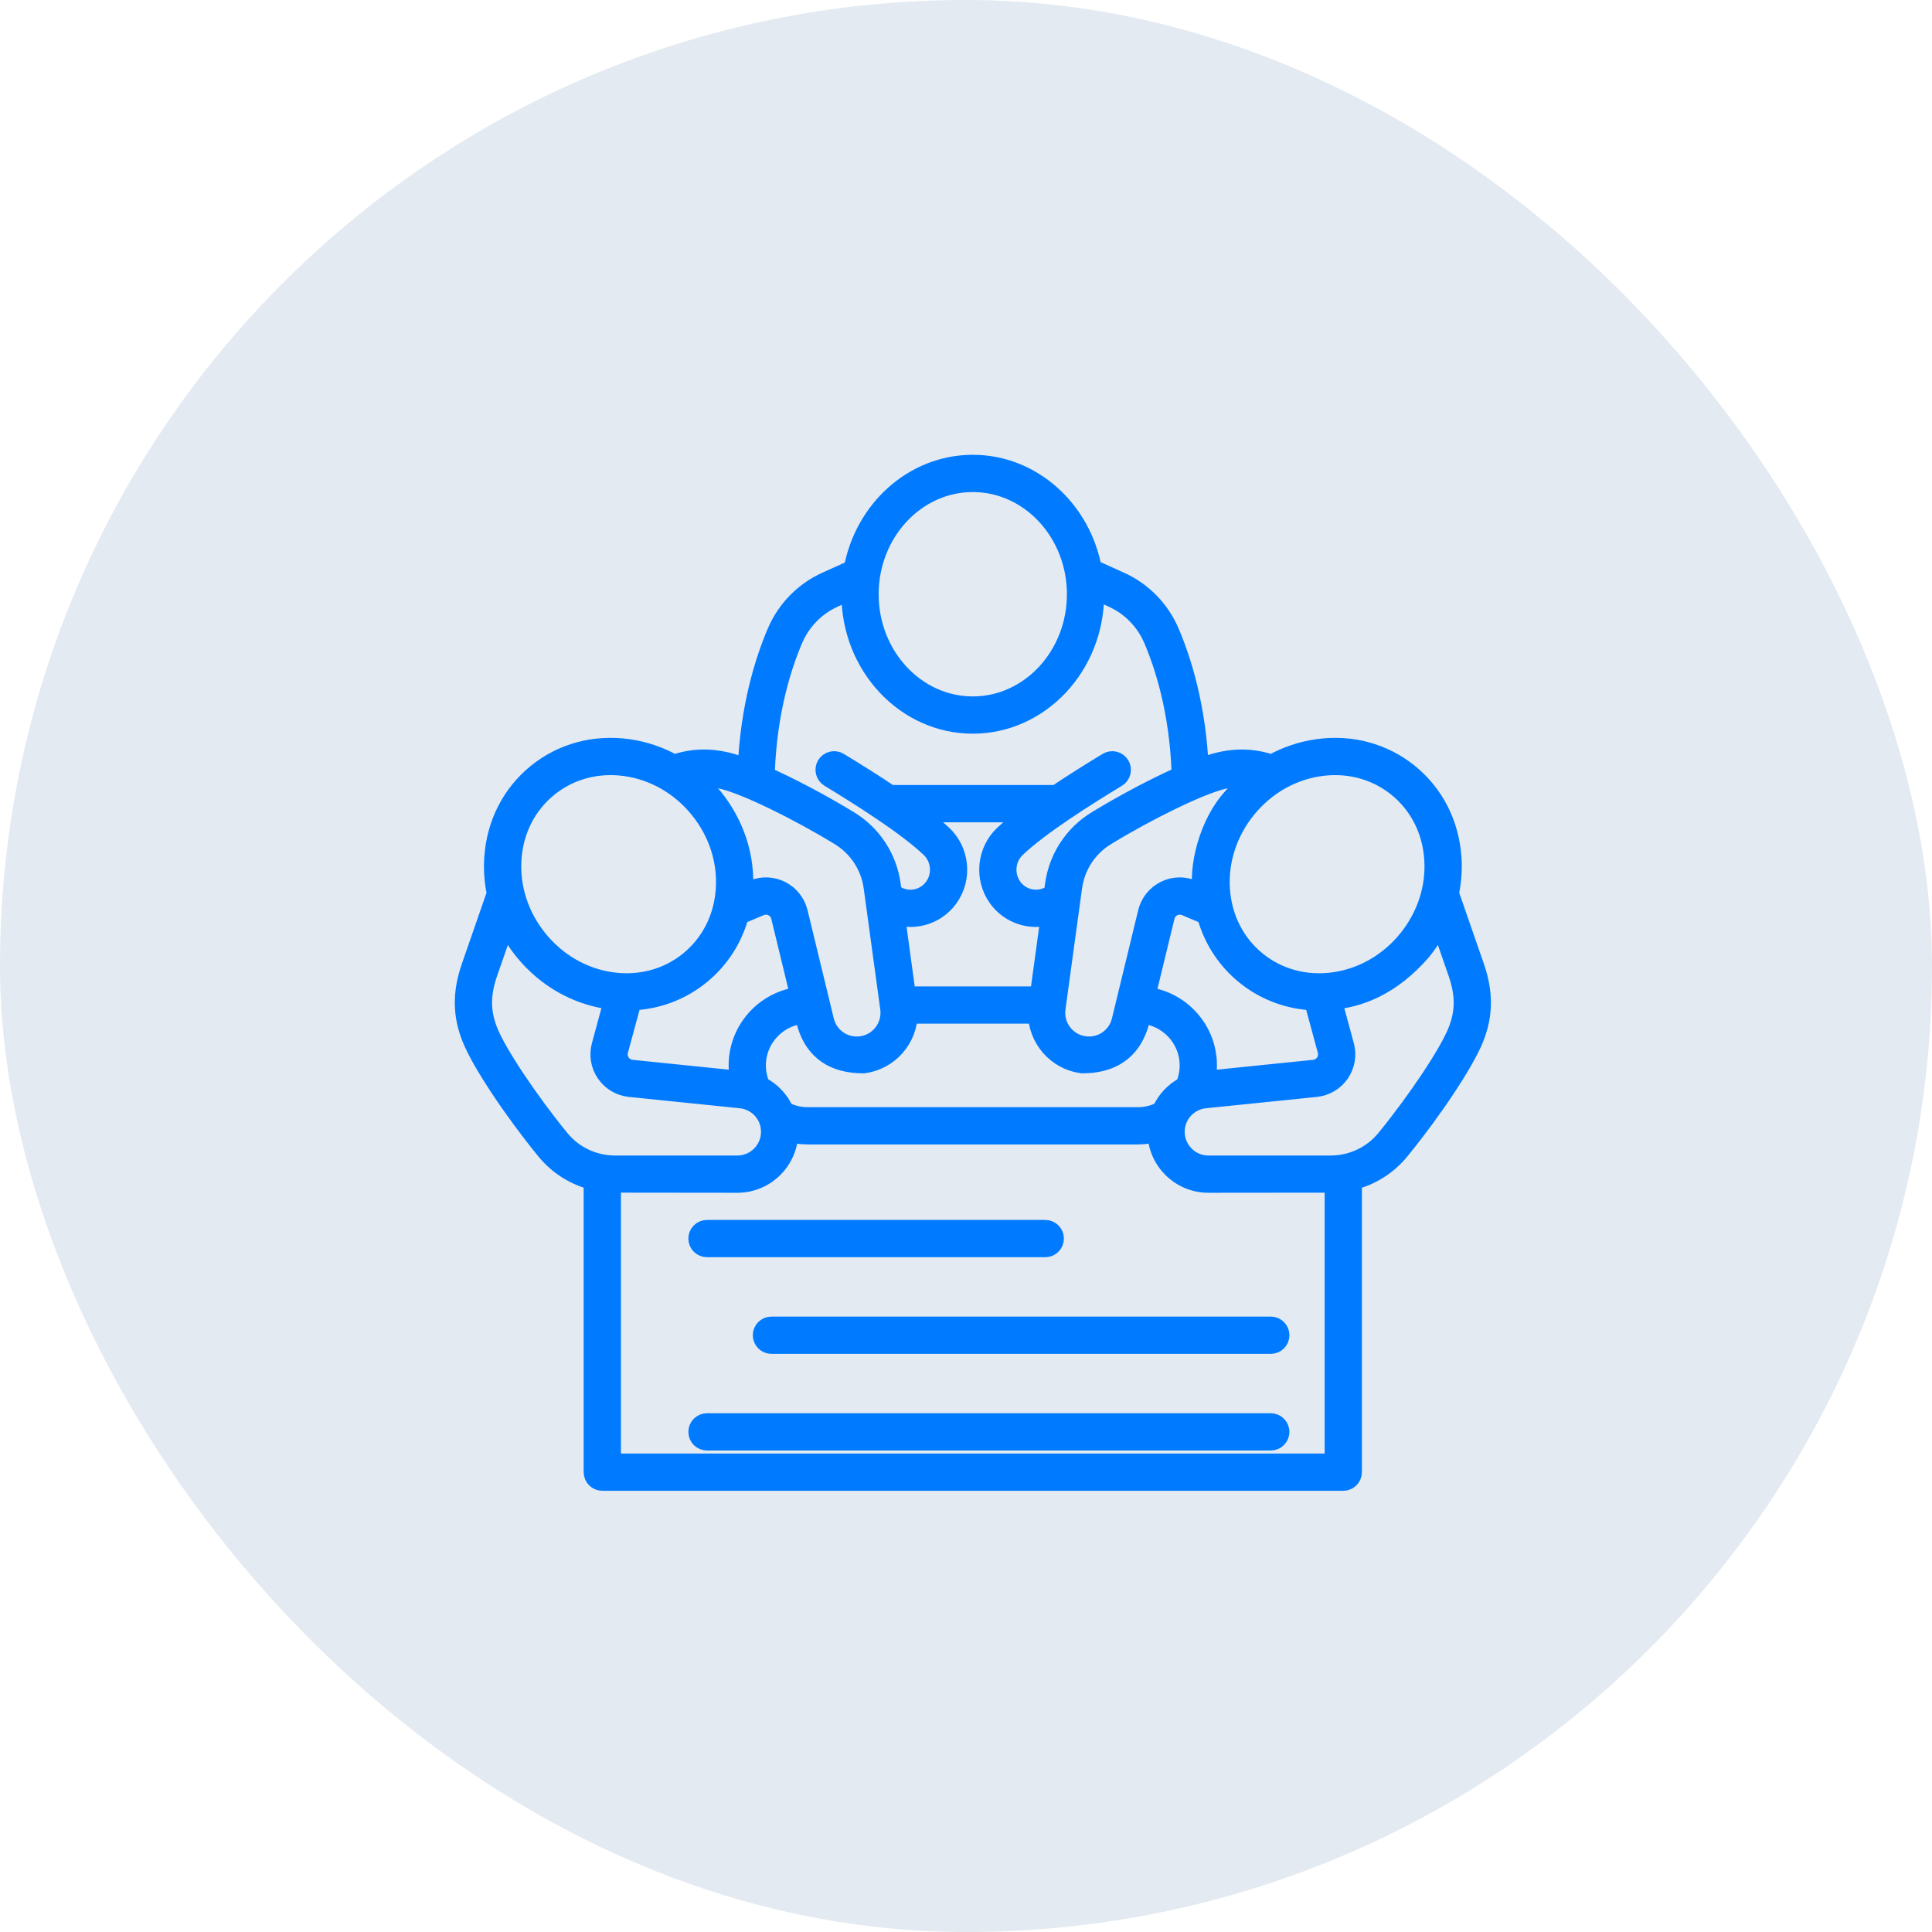
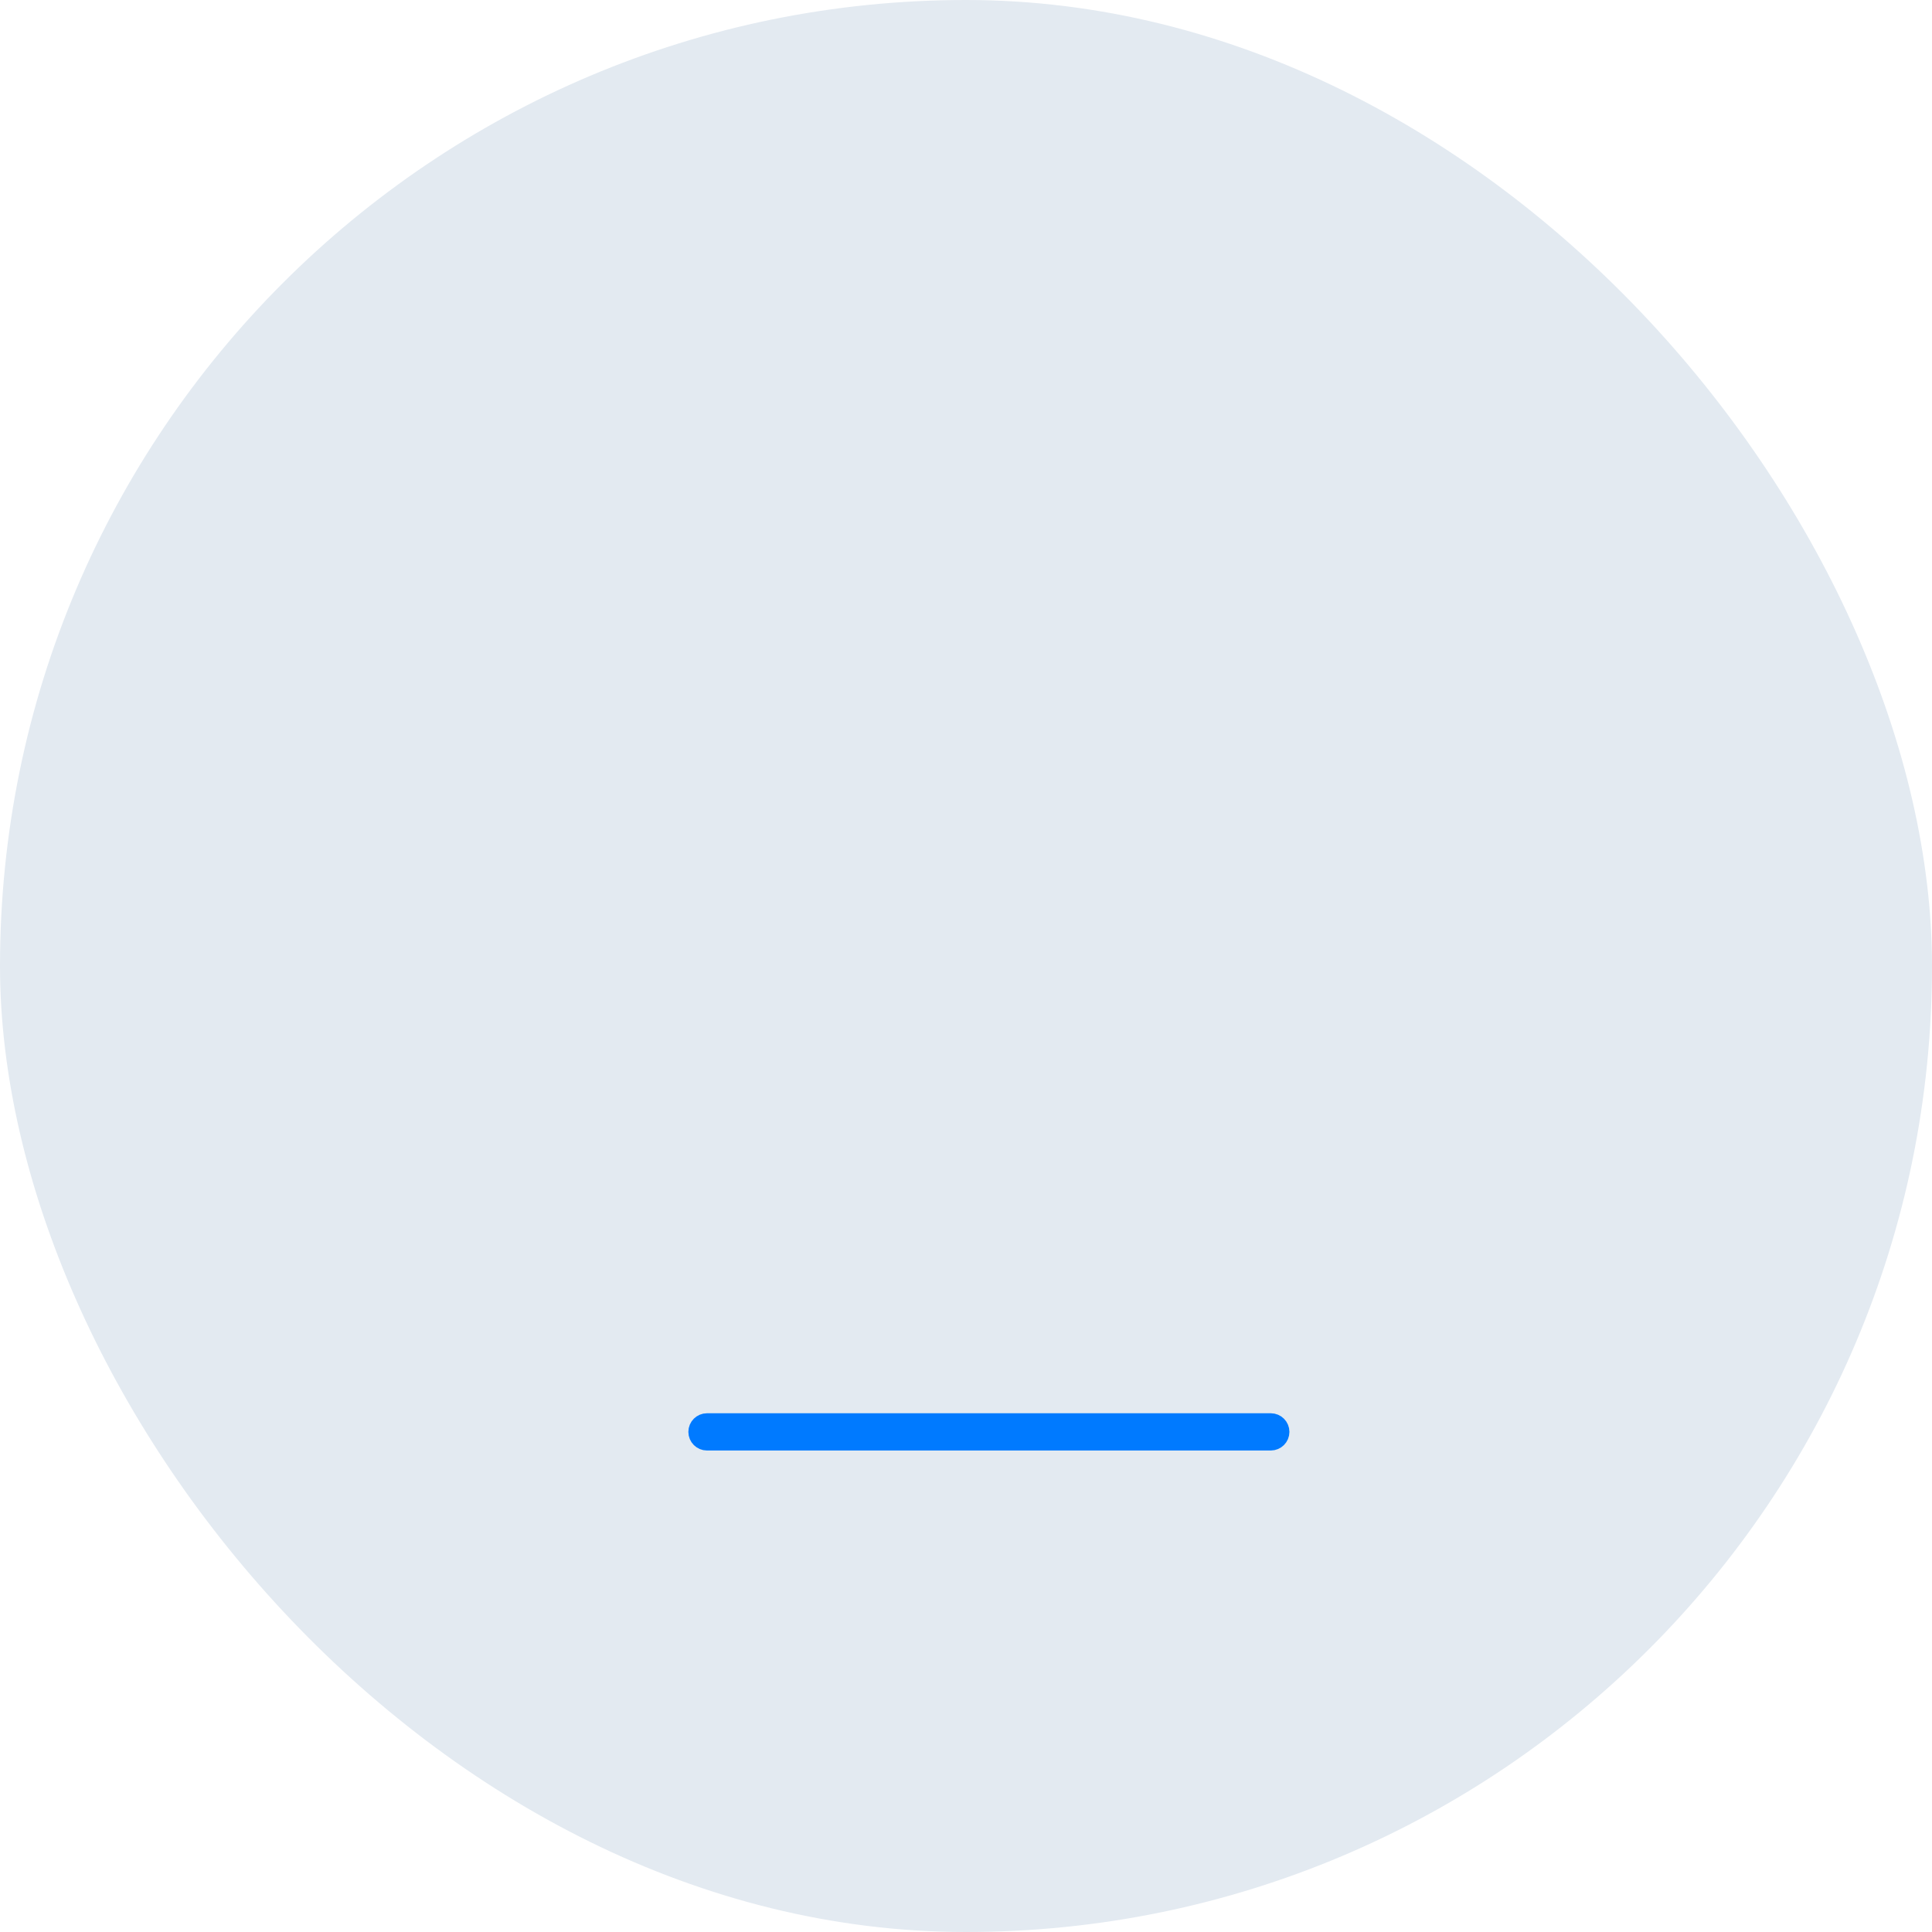
<svg xmlns="http://www.w3.org/2000/svg" width="137" height="137" viewBox="0 0 137 137" fill="none">
  <rect width="137" height="137" rx="68.5" fill="#E3EAF1" />
-   <path d="M104.523 68.618L102.699 63.362C102.878 62.526 102.943 61.668 102.883 60.807C102.718 58.439 101.645 56.339 99.862 54.893C98.079 53.447 95.802 52.83 93.452 53.158C92.299 53.319 91.196 53.698 90.191 54.267C88.918 53.831 87.695 53.783 86.352 54.121C85.968 54.217 85.498 54.374 84.965 54.581C84.784 50.153 83.736 46.854 82.886 44.864C82.205 43.268 80.962 41.998 79.385 41.288L77.388 40.388C76.621 36.184 73.144 33 68.981 33C64.809 33 61.325 36.199 60.568 40.417L58.637 41.288C57.06 41.998 55.817 43.268 55.136 44.864C54.285 46.857 53.235 50.162 53.056 54.6C52.503 54.383 52.016 54.219 51.622 54.12C50.279 53.783 49.055 53.83 47.783 54.267C46.777 53.698 45.675 53.318 44.522 53.158C42.171 52.83 39.894 53.446 38.111 54.892C36.328 56.339 35.256 58.439 35.091 60.807C35.031 61.668 35.095 62.526 35.274 63.362L33.449 68.62C32.832 70.428 32.85 71.966 33.509 73.606C34.186 75.293 36.389 78.619 38.746 81.516C39.625 82.596 40.816 83.335 42.138 83.654V104.392C42.138 104.707 42.393 104.963 42.709 104.963H95.253C95.568 104.963 95.824 104.707 95.824 104.392V83.657C97.151 83.34 98.346 82.599 99.227 81.516C101.585 78.62 103.787 75.293 104.464 73.607C105.123 71.966 105.142 70.429 104.523 68.618ZM93.609 54.289C93.968 54.239 94.324 54.215 94.676 54.215C96.322 54.215 97.879 54.755 99.143 55.78C100.677 57.025 101.601 58.838 101.743 60.886C101.887 62.95 101.222 65.002 99.872 66.667C98.522 68.332 96.651 69.405 94.602 69.691C92.569 69.974 90.604 69.445 89.069 68.2C87.535 66.956 86.611 65.142 86.469 63.094C86.325 61.031 86.989 58.978 88.339 57.313C89.689 55.648 91.561 54.575 93.609 54.289ZM81.16 70.718L82.551 64.983C82.63 64.656 82.848 64.382 83.148 64.231C83.448 64.08 83.797 64.069 84.107 64.2L85.599 64.832C85.601 64.833 85.603 64.834 85.605 64.834C86.054 66.516 86.997 67.99 88.35 69.087C89.736 70.212 91.421 70.834 93.207 70.901L94.174 74.465C94.262 74.789 94.203 75.134 94.013 75.411C93.823 75.688 93.522 75.866 93.187 75.9L85.407 76.696C85.498 76.324 85.544 75.941 85.544 75.549C85.544 73.031 83.617 70.956 81.16 70.718ZM52.554 76.695L44.786 75.9C44.452 75.866 44.151 75.688 43.961 75.411C43.771 75.134 43.712 74.789 43.8 74.465L44.767 70.901C46.553 70.834 48.238 70.212 49.624 69.087C50.977 67.99 51.92 66.516 52.368 64.834C52.37 64.834 52.373 64.833 52.374 64.832L53.867 64.2C54.176 64.069 54.526 64.08 54.826 64.231C55.126 64.382 55.344 64.656 55.423 64.983L56.813 70.717C54.351 70.949 52.418 73.028 52.418 75.549C52.418 75.94 52.464 76.323 52.554 76.695ZM57.086 71.842L57.285 72.662C57.848 74.463 59.163 75.367 61.241 75.36C63.025 75.116 64.322 73.588 64.329 71.837H73.645C73.652 73.588 74.949 75.116 76.732 75.36C78.809 75.363 80.117 74.452 80.688 72.662L80.887 71.842C82.843 71.946 84.401 73.569 84.401 75.549C84.401 76.08 84.291 76.591 84.075 77.07C83.33 77.446 82.744 78.073 82.414 78.835C81.883 79.114 81.291 79.262 80.689 79.262H57.273C56.676 79.262 56.09 79.117 55.563 78.843C55.232 78.072 54.638 77.439 53.884 77.063C53.67 76.586 53.56 76.078 53.56 75.549C53.56 73.565 55.126 71.939 57.086 71.842ZM66.799 59.248C66.233 58.712 65.516 58.138 64.727 57.559H73.295C72.507 58.137 71.79 58.712 71.224 59.248C70.029 60.38 69.843 62.248 70.791 63.593C71.426 64.494 72.436 64.981 73.463 64.981C73.837 64.981 74.213 64.917 74.574 64.784L73.765 70.695H64.209L63.397 64.764C63.774 64.909 64.167 64.981 64.559 64.981C65.586 64.981 66.596 64.494 67.231 63.593C68.179 62.248 67.993 60.38 66.799 59.248ZM86.63 55.228C87.447 55.023 88.189 54.985 88.939 55.117C88.399 55.549 87.9 56.042 87.452 56.593C85.782 58.392 84.973 61.557 85.359 63.49L84.552 63.148C83.934 62.886 83.234 62.909 82.634 63.211C82.034 63.513 81.599 64.061 81.441 64.713L79.578 72.393C79.284 73.609 78.127 74.397 76.887 74.228C75.56 74.047 74.627 72.819 74.809 71.491L75.984 62.905C76.195 61.365 77.075 60.02 78.4 59.213C81.454 57.352 84.992 55.64 86.63 55.228ZM68.981 34.142C73.075 34.142 76.406 37.729 76.406 42.138C76.406 46.547 73.075 50.134 68.981 50.134C64.887 50.134 61.556 46.547 61.556 42.138C61.556 37.729 64.887 34.142 68.981 34.142ZM54.196 54.684C54.363 50.4 55.371 47.223 56.187 45.312C56.755 43.981 57.792 42.922 59.106 42.329L60.424 41.735C60.418 41.869 60.414 42.003 60.414 42.138C60.414 47.177 64.257 51.276 68.981 51.276C73.705 51.276 77.548 47.177 77.548 42.138C77.548 41.994 77.544 41.85 77.538 41.708L78.916 42.329C80.231 42.921 81.267 43.981 81.836 45.312C82.651 47.223 83.659 50.4 83.826 54.684C83.831 54.807 83.83 54.931 83.826 55.056C82.042 55.844 79.842 56.997 77.806 58.237C76.186 59.224 75.109 60.869 74.852 62.75L74.763 63.401L74.577 63.518C73.627 64.114 72.374 63.858 71.725 62.935C71.101 62.05 71.224 60.821 72.01 60.077C73.709 58.466 76.91 56.451 79.171 55.076C79.44 54.912 79.526 54.561 79.362 54.291C79.198 54.022 78.847 53.936 78.577 54.1C77.489 54.762 76.187 55.57 74.927 56.416H63.095C61.835 55.57 60.533 54.762 59.445 54.1C59.176 53.936 58.824 54.022 58.66 54.291C58.496 54.561 58.582 54.912 58.852 55.076C61.112 56.452 64.314 58.467 66.013 60.077C66.798 60.821 66.921 62.05 66.298 62.935C65.648 63.858 64.395 64.114 63.445 63.518L63.206 63.368L63.122 62.75C62.864 60.868 61.788 59.224 60.168 58.237C58.151 57.008 55.973 55.865 54.198 55.078C54.193 54.945 54.191 54.813 54.196 54.684ZM51.344 55.228C52.982 55.64 56.52 57.352 59.574 59.213C60.898 60.02 61.779 61.365 61.99 62.905L63.165 71.491C63.346 72.819 62.414 74.047 61.086 74.228C59.847 74.397 58.69 73.609 58.395 72.393L56.533 64.713C56.374 64.061 55.939 63.513 55.339 63.211C54.739 62.909 54.04 62.886 53.421 63.148L52.615 63.49C52.626 63.385 52.637 63.279 52.645 63.173C52.808 60.82 52.054 58.483 50.521 56.593C50.074 56.042 49.574 55.549 49.035 55.117C49.785 54.985 50.526 55.023 51.344 55.228ZM36.23 60.886C36.373 58.838 37.297 57.024 38.831 55.78C40.095 54.755 41.652 54.215 43.298 54.215C43.65 54.215 44.006 54.239 44.364 54.289C46.413 54.575 48.284 55.648 49.634 57.313C50.984 58.977 51.649 61.03 51.505 63.093C51.363 65.142 50.439 66.955 48.905 68.2C47.37 69.444 45.405 69.974 43.371 69.691C41.323 69.405 39.452 68.331 38.102 66.667C36.751 65.002 36.087 62.95 36.23 60.886ZM39.632 80.795C37.375 78.022 35.198 74.748 34.569 73.181C34.012 71.794 34.001 70.541 34.529 68.993L35.858 65.165C36.203 65.951 36.656 66.698 37.214 67.386C38.747 69.276 40.878 70.496 43.214 70.822C43.34 70.84 43.467 70.853 43.593 70.866L42.698 74.166C42.522 74.815 42.639 75.504 43.02 76.058C43.4 76.612 44.002 76.969 44.67 77.037L52.532 77.841C53.776 77.968 54.714 79.007 54.714 80.258C54.714 81.599 53.624 82.689 52.284 82.689H43.618C42.064 82.689 40.611 81.998 39.632 80.795ZM94.682 103.82H43.28V83.821L52.284 83.831C54.254 83.831 55.857 82.228 55.857 80.258C55.857 80.235 55.854 80.212 55.853 80.189C56.312 80.329 56.789 80.404 57.273 80.404H80.689C81.177 80.404 81.659 80.328 82.12 80.186C82.12 80.21 82.117 80.234 82.117 80.258C82.117 82.228 83.72 83.831 85.689 83.831L94.682 83.822V103.82ZM103.405 73.181C102.775 74.749 100.598 78.022 98.341 80.795C97.362 81.998 95.909 82.689 94.356 82.689H85.689C84.35 82.689 83.259 81.598 83.259 80.258C83.259 79.007 84.198 77.968 85.442 77.841L93.304 77.037C93.972 76.968 94.574 76.611 94.954 76.058C95.335 75.504 95.452 74.815 95.276 74.166L94.381 70.866C96.395 70.695 98.619 69.851 100.76 67.386C101.318 66.698 101.771 65.951 102.116 65.165L103.443 68.99C103.973 70.541 103.962 71.794 103.405 73.181Z" fill="#007AFF" stroke="#007AFF" stroke-width="1.5" />
-   <path d="M50.134 88.4H74.121C74.437 88.4 74.692 88.144 74.692 87.829C74.692 87.513 74.437 87.258 74.121 87.258H50.134C49.818 87.258 49.562 87.513 49.562 87.829C49.562 88.144 49.818 88.4 50.134 88.4Z" fill="#007AFF" stroke="#007AFF" stroke-width="1.5" />
-   <path d="M90.113 94.111H54.703C54.387 94.111 54.132 94.367 54.132 94.682C54.132 94.998 54.387 95.253 54.703 95.253H90.113C90.428 95.253 90.684 94.998 90.684 94.682C90.684 94.367 90.428 94.111 90.113 94.111Z" fill="#007AFF" stroke="#007AFF" stroke-width="1.5" />
  <path d="M90.113 100.965H50.134C49.818 100.965 49.562 101.22 49.562 101.536C49.562 101.851 49.818 102.107 50.134 102.107H90.113C90.428 102.107 90.684 101.851 90.684 101.536C90.684 101.22 90.428 100.965 90.113 100.965Z" fill="#007AFF" stroke="#007AFF" stroke-width="1.5" />
</svg>